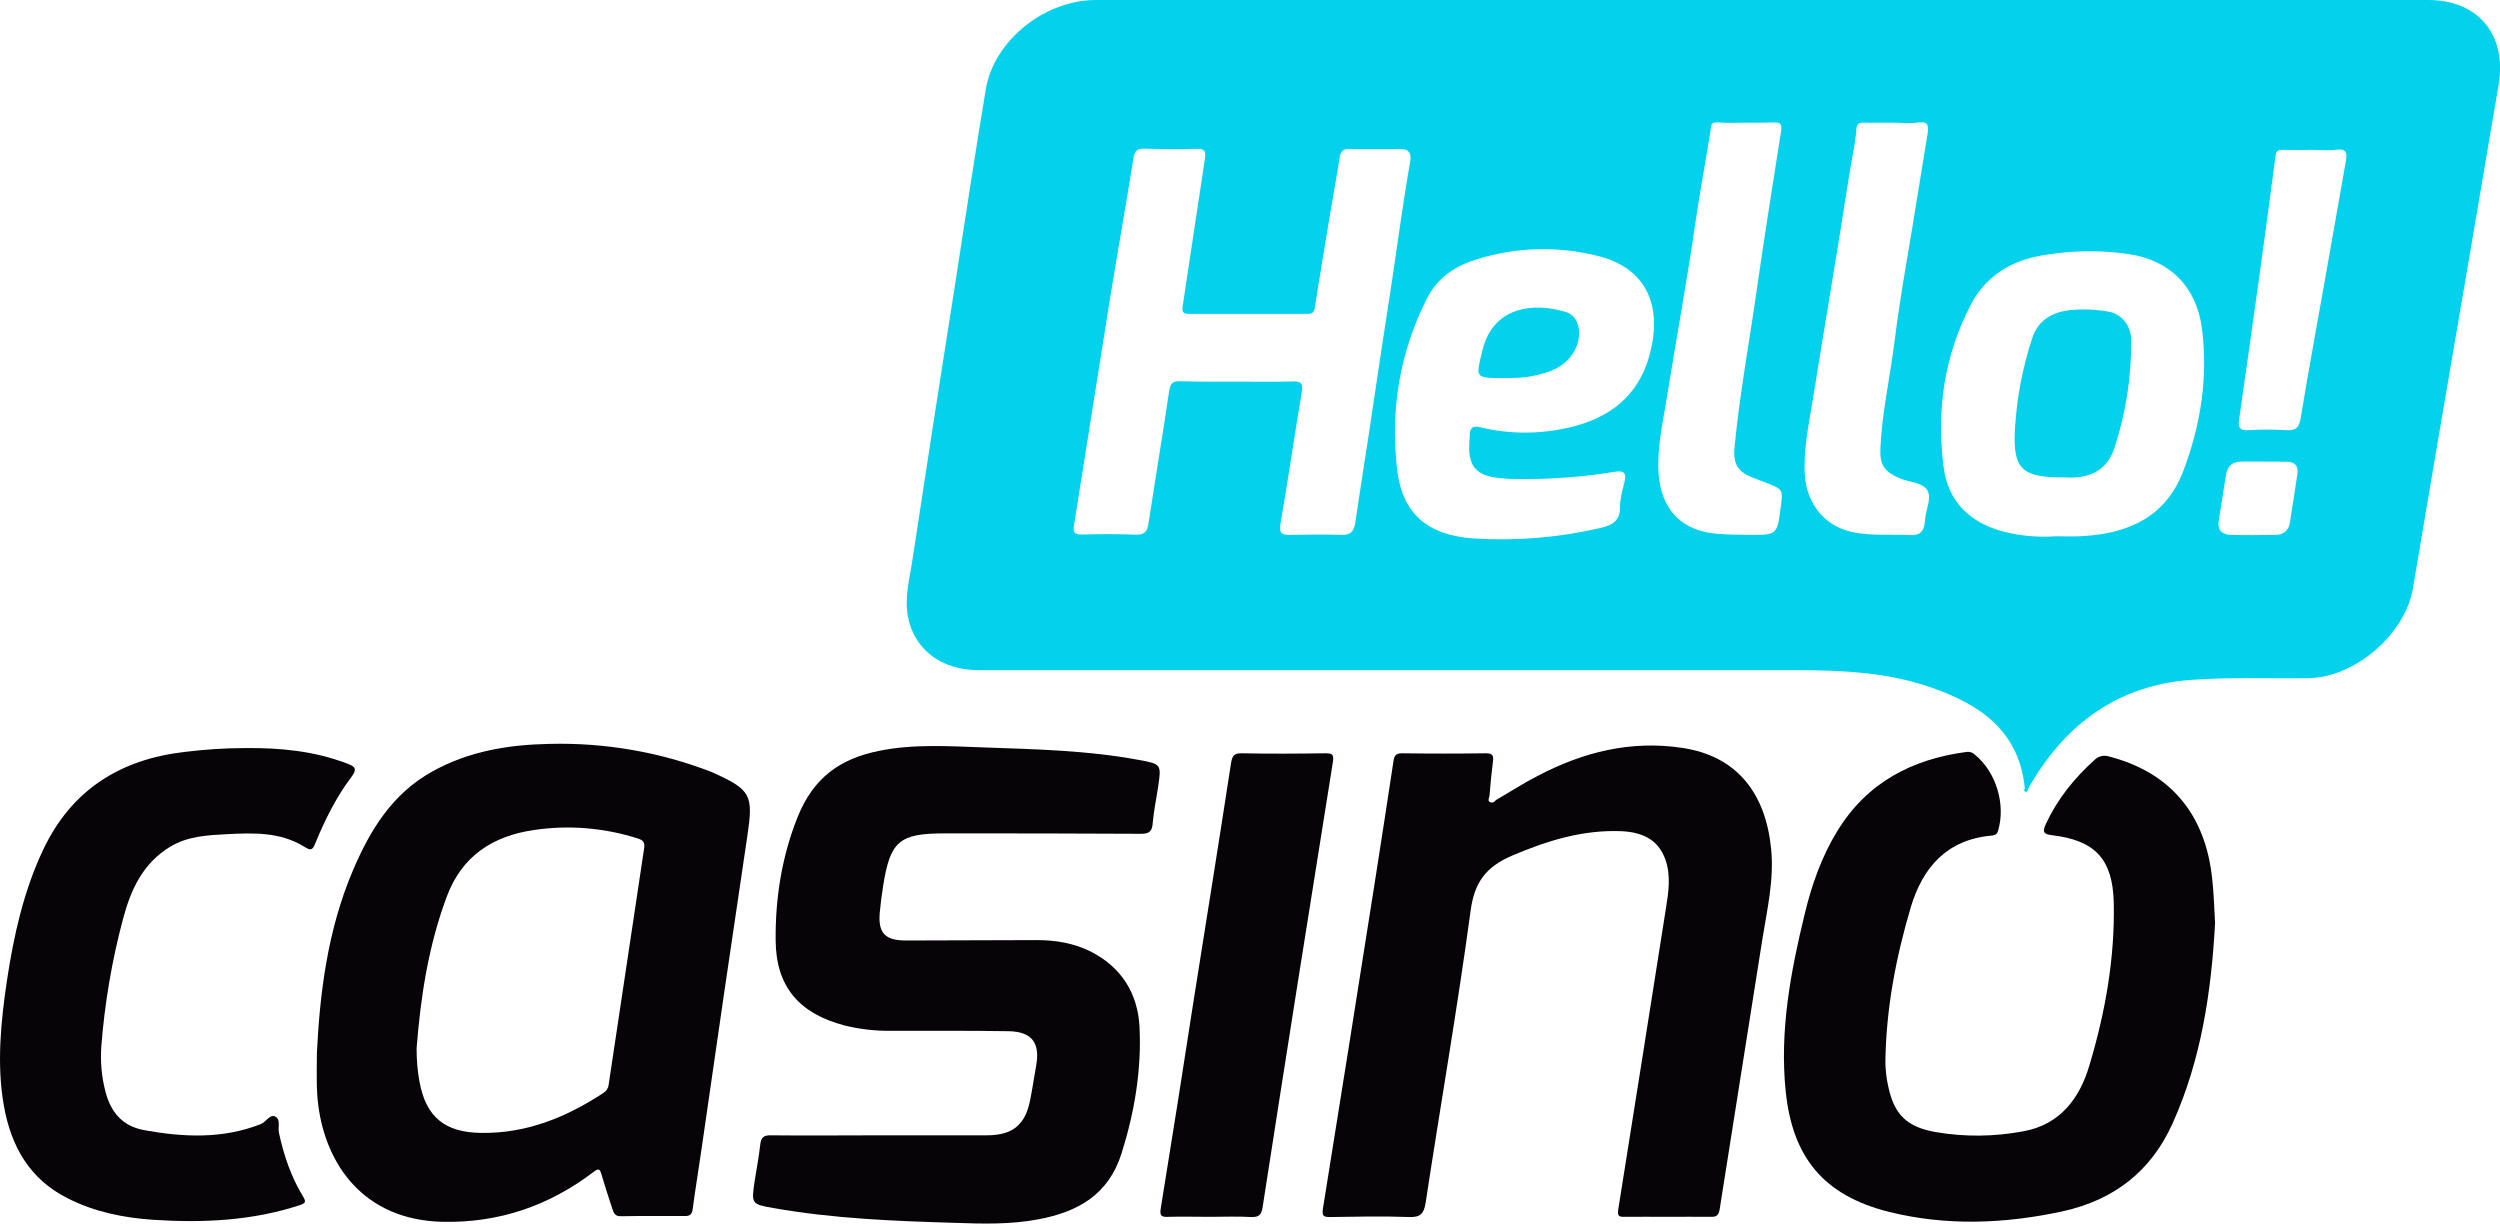
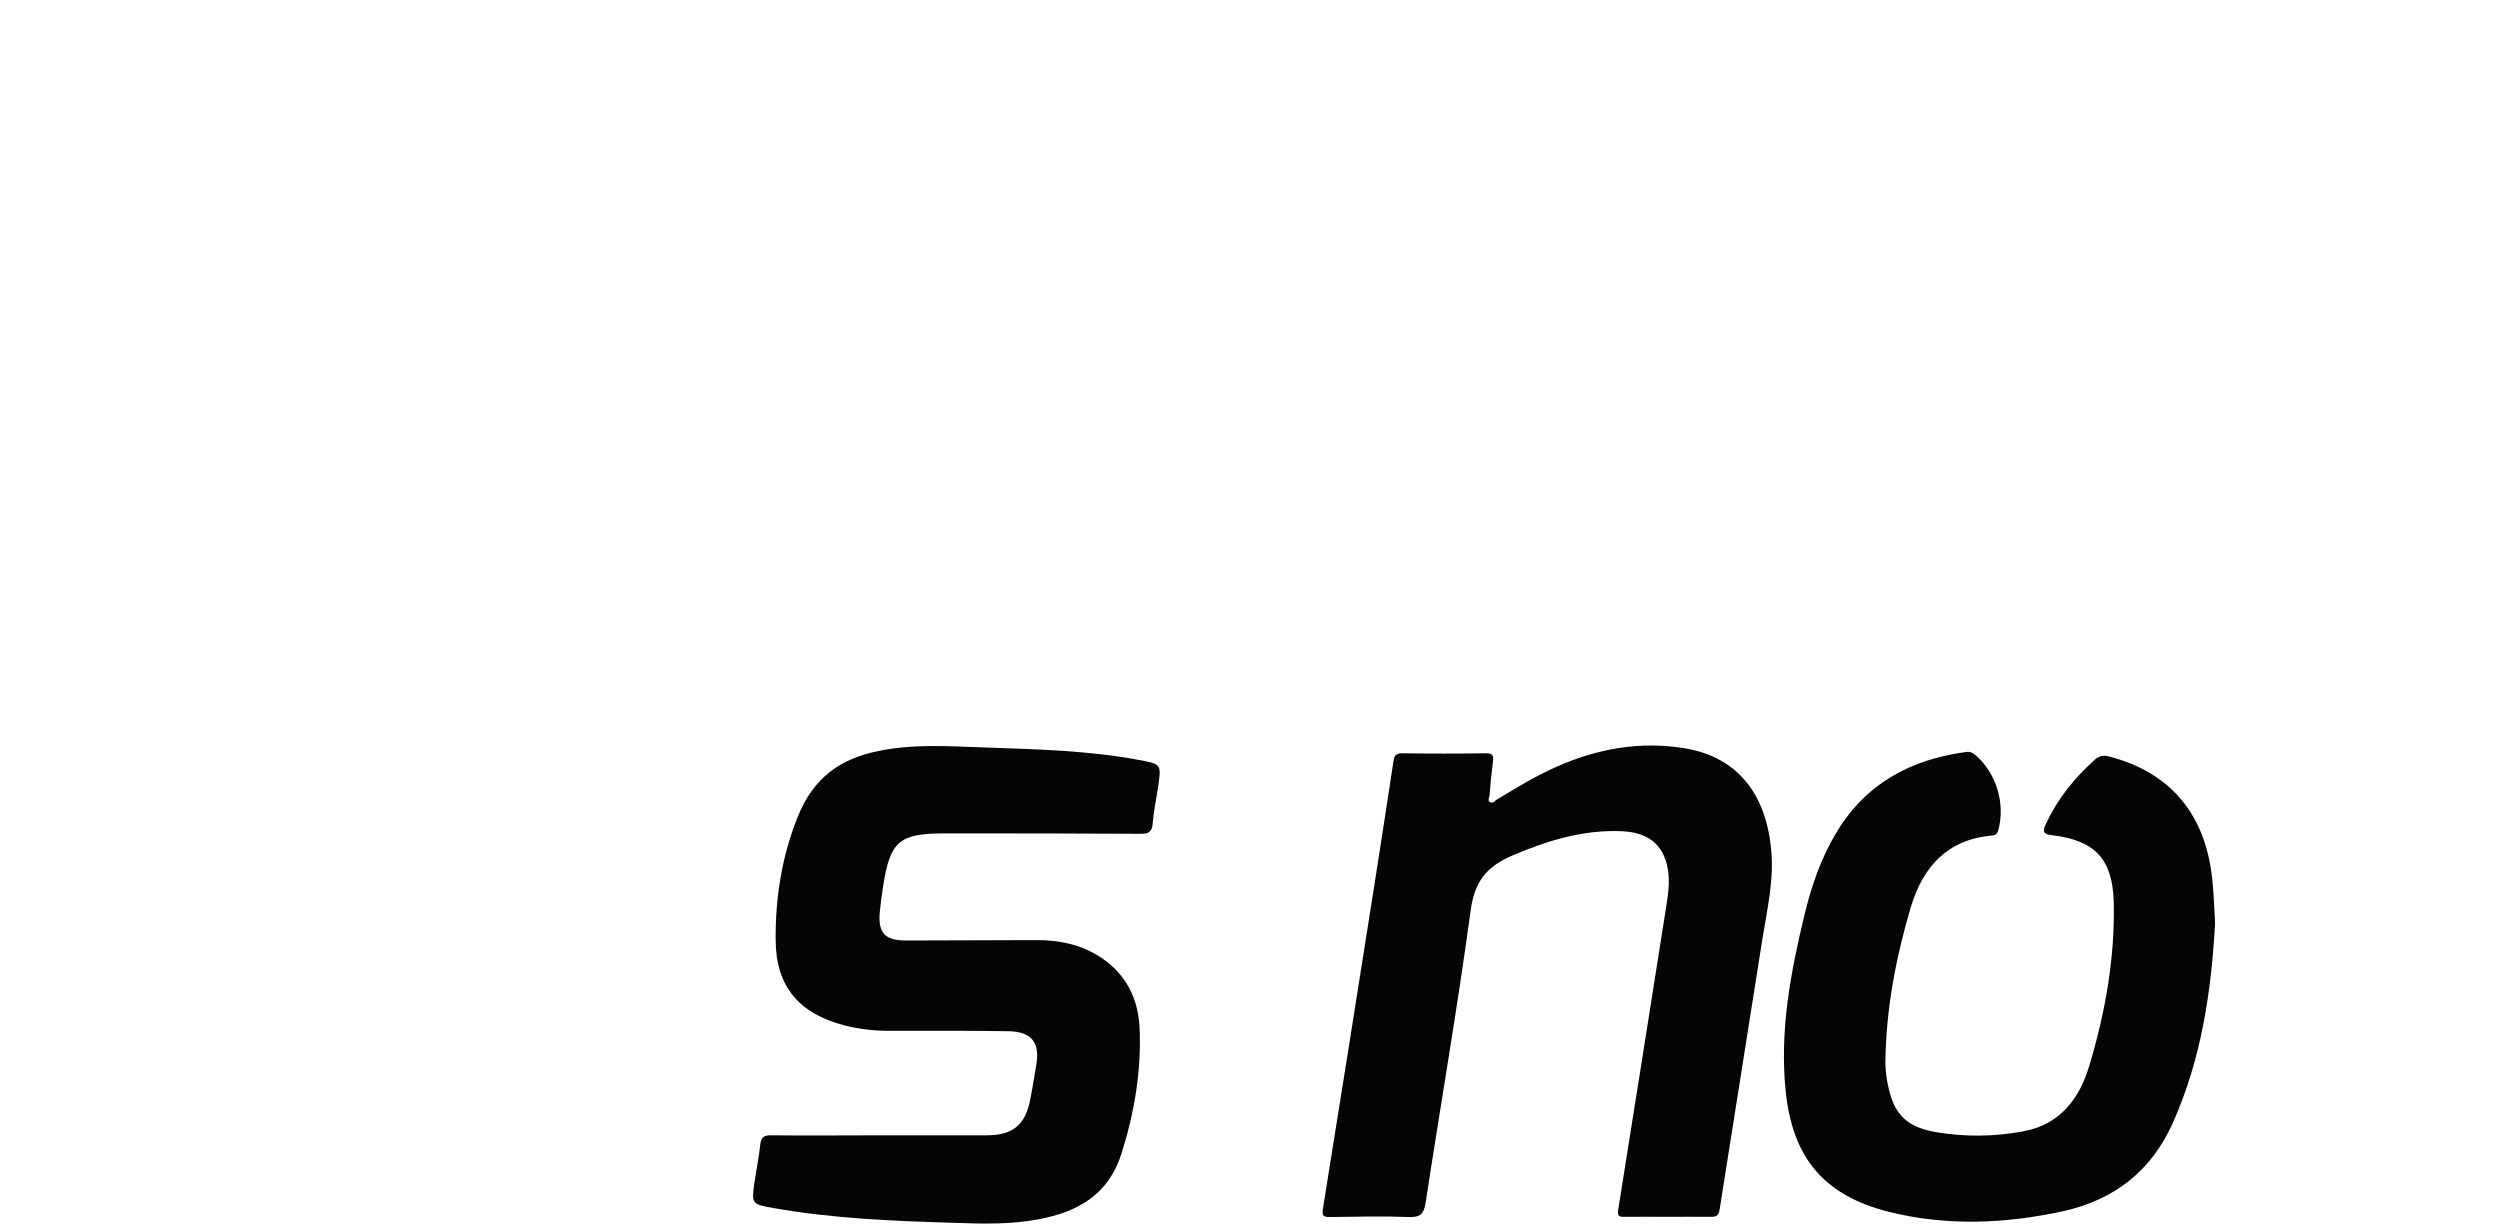
<svg xmlns="http://www.w3.org/2000/svg" enable-background="new 0 0 1251.2 612.4" viewBox="0 0 1251.2 612.4">
  <linearGradient id="a" gradientTransform="matrix(1 0 0 -1 0 612)" gradientUnits="SpaceOnUse" x1="852.521" x2="852.521" y1="612" y2="215.642">
    <stop offset="0" stop-color="#04d2ec" />
    <stop offset="1" stop-color="#0ebcd0" />
  </linearGradient>
  <g fill="#060406">
-     <path d="m158.6 527.1c1.4-28.9 5.1-61.1 18-91.4 8.6-20.2 19.7-38.5 39.8-49.6 18.3-10.2 38.1-13.4 58.7-13.8 27.7-.7 55.3 4.1 81.1 14.1l.4.2c19.4 8.7 20.5 11.3 17.4 32-7.8 52.4-15.5 104.8-23 157.2-1.4 9.7-3 19.4-4.3 29.1-.3 2.7-1.3 3.8-4.1 3.7-10.6 0-21.3-.1-31.9.1-3.1.1-3.6-1.9-4.3-3.9-1.9-5.7-3.7-11.4-5.4-17.1-.8-2.7-1.4-3.1-3.9-1.2-22.3 17-47.4 25.6-75.6 25-39.5-.9-58.4-28.7-62.2-58.3-1-7.4-.8-14.9-.7-26.1zm49.9-2.4c0 5.5.4 11 1.4 16.4 3.2 18 12.8 25.7 31 25.9 22.7.3 42.5-7.8 61.1-20 1.4-.9 2.4-2.3 2.6-4 5.9-39.5 11.9-79 17.8-118.6.4-2.9-.5-3.9-3.3-4.8-16.7-5.3-34.4-6.8-51.8-4.2-20.9 3-36.3 13.2-43.8 33.6-9.1 24.5-13 49.9-15 75.7z" />
    <path d="m440.8 568.2h53c13.2 0 19.5-5.3 21.9-18.3 1.1-5.6 1.9-11.1 2.9-16.7 2-11.3-2.2-16.9-13.8-17.1-19.6-.3-39.3-.2-58.9-.2-7.9.1-15.7-.8-23.3-2.7-22.5-5.9-34.3-19.3-34.4-42.7-.2-21 3.1-41.9 11-61.6s21.3-29.2 40.7-33.1c17.7-3.6 35.5-2.3 53.3-1.7 25.6.9 51.3 1.5 76.6 6.2 11.5 2.1 11.5 2.2 9.8 13.6-.9 6.1-2.2 12.1-2.7 18.2-.3 4.1-1.9 5.2-5.8 5.2-32.8-.2-65.7-.2-98.5-.2-22.5 0-27.1 3.9-30.6 26.3-.7 4.4-1.3 8.9-1.7 13.3-.9 10.3 2.7 14 13.1 14l65.4-.2c9.5 0 18.7 1.5 27.2 5.8 15.3 7.8 23.4 20.9 24.3 37.5 1.1 21.6-2.5 42.9-9 63.5s-21.8 29.2-41.4 32.9c-14 2.7-28.2 2.3-42.3 1.8-30.3-.9-60.6-2.1-90.5-7.4-11.1-1.9-11-2.2-9.5-13 1-6.3 2.2-12.5 2.9-18.8.4-3.4 1.6-4.7 5.3-4.6 18.3.2 36.7 0 55 0z" />
    <path d="m834.6 609c-7.2 0-14.4-.1-21.5 0-2.9.1-3.7-.5-3.2-3.7 8-50.2 16-100.6 23.9-150.9 1.3-8.1 2.5-16.2-.3-24.2-3.6-10.2-11.8-13.7-21.9-14.2-19.4-.8-37.2 4.7-55 12.3-12.9 5.6-18.7 13.2-20.6 27.6-6.6 48.8-15.1 97.4-22.5 146.1-.9 5.5-2.6 7.3-8.3 7.1-13.2-.5-26.3-.2-39.5 0-3.2 0-4.2-.4-3.6-4.2 8.8-54.7 17.5-109.4 26.1-164.2 3.1-19.9 6.2-39.8 9.2-59.7.4-2.9 1.3-4 4.3-4 14 .2 28 .2 42 0 3.4 0 3.9 1.2 3.5 4.1-.7 5.6-1.3 11.3-1.7 16.9-.1 1.2-1.3 2.9.4 3.5s2.1-.6 3-1.2c6.9-4 13.7-8.4 20.7-12 22.7-11.9 46.6-17.9 72.3-14 27.8 4.1 41.8 23.2 44.5 50.4 1.6 15.5-2 30.5-4.4 45.6-7 44.9-14.3 89.8-21.3 134.7-.5 3.3-1.6 4.1-4.6 4-7.2-.1-14.4 0-21.5 0z" />
    <path d="m1108.6 461.9c-1.9 35-7 68.5-21.2 100.2-10.8 24.1-29.3 38.4-54.9 44.1-29 6.3-58.2 7.5-87.2.3-32.5-8.2-48.2-27.1-51.6-60.4-3.1-30.3 2.5-59.8 9.6-89 3.5-14.4 8.4-28.4 16.2-41.1 14.8-24.3 37.4-36.1 64.9-39.7 1.5-.2 2.9.4 4 1.4 10.7 8.8 15.5 24.9 11.6 38.1-.5 1.8-1.7 2.3-3.3 2.4-22.2 2-34.4 15.8-40.4 35.9-7.5 25.3-12.4 51.1-12.7 77.6.1 4 .5 8 1.4 11.9 3 14.3 9.4 20.5 23.9 23s29.3 2.3 43.7-.4c18.3-3.3 28.2-16.3 33.1-33 8-26.6 12.8-53.8 12.2-81.6-.6-21.7-9.3-31-30.9-33.6-4.6-.5-4.8-1.9-3-5.8 5.8-12.4 14.2-22.8 24.3-31.9 1.9-1.9 4.7-2.5 7.2-1.7 30.6 7.9 48.4 28.8 51.7 61.6.8 7.4 1 14.9 1.4 21.7z" />
-     <path d="m122.5 374.4c17.5-.2 34.6 1.4 51.1 7.7 4.2 1.5 5.4 2.7 2.1 7-7.6 10.1-13.2 21.5-18 33.2-1.2 3-2.1 3.6-5.2 1.6-12.1-7.6-25.7-7.1-39.2-6.4-9.6.5-19.3 1-28 6.2-13.8 8.3-19.8 21.5-23.7 36.1-5.6 20.9-9.2 42.3-10.9 63.9-.5 7.5.1 15 2 22.3 2.6 10.5 8.5 17.6 19.4 19.6 19.7 3.6 39.3 4.5 58.4-3 2.7-1.1 4.7-5.3 7.4-3.7s1.1 5.2 1.7 8c2.4 11.3 6.1 22.1 12.1 32 1.8 2.8.9 3.4-1.8 4.3-23.8 7.8-48.3 8.9-73.1 7.3-14.9-1-29.3-3.9-42.8-10.7-19.2-9.6-28.5-26.1-32.1-46.6s-1.5-41.8 1.6-62.6c3.4-22.4 8.3-44.5 18-65.1 14.2-30.2 38.7-45.5 71.1-49.2 9.9-1.2 19.9-1.9 29.9-1.9z" />
-     <path d="m605.7 609c-7 0-14-.2-21 0-3.1.1-4.4-.2-3.8-4 5.7-35.2 11.3-70.4 16.7-105.6 6.2-39.1 12.5-78.3 18.5-117.4.6-3.6 1.4-5.1 5.4-5 14 .3 28 .2 42 0 3.5 0 4.1.8 3.6 4.3-11.9 74.3-23.7 148.7-35.2 223-.6 3.8-1.9 4.9-5.7 4.8-6.8-.4-13.7-.1-20.5-.1z" />
  </g>
-   <path d="m881.9 0h333.4c25.1 0 39.5 17.6 35.2 42.5-10.1 59.5-20.2 119-30.4 178.3-4.2 24.6-8.3 49.2-12.5 73.8-3.9 22.8-28.8 44.3-51.9 44.8-19.8.3-39.7-.6-59.4.9-35.7 2.7-61.8 21.4-79.8 51.9l-1.7 3.1c.1.5-.2 1-.7 1s-1-.2-1-.7c-.1-.3 0-.6.3-.8-2.7-29-22.5-42.3-47.1-50.8-21.2-7.4-43.3-8.5-65.6-8.6h-411c-18.6 0-32.2-10.4-35.3-26.8-1.8-9.7.9-19.2 2.3-28.7 7-46.1 14.1-92.1 21.4-138.2 5-32.4 9.9-64.8 15.3-97.2 4.2-24.3 29.4-44.5 55.1-44.5zm-263.3 191c9.4 0 18.7.2 28-.1 4.4-.2 5.8.8 4.9 5.6-3.7 21.9-6.9 44-10.7 66-.7 4.4.8 5.2 4.5 5.2 8.7-.1 17.4-.3 26 0 4.8.2 6.3-1.9 7-6.1 2.9-19.8 6.1-39.5 9-59.3s5.7-37.8 8.6-56.7c3.3-21.6 6.1-43.4 9.9-64.9.6-3.4-.3-6.1-4.5-6.1h-26.5c-2.9 0-3.9 1.4-4.3 4.2-1.5 9.6-3.3 19.2-4.9 28.8-2.5 15.1-5 30.2-7.4 45.4-.3 2.3-.5 4.1-3.6 4.1h-59.5c-2.7 0-3.7-.7-3.2-3.9 3.8-24.7 7.4-49.5 11.2-74.2.4-3.2-.3-4.6-3.8-4.5-8.9.2-17.7.2-26.5-.1-3.4 0-4.9.8-5.5 4.5-3.7 23.4-7.9 46.8-11.7 70.2-6.1 38-12 76-18.1 113.9-.6 3.3.2 4.5 3.7 4.5 9.1-.2 18.3-.3 27.4.1 4.5.1 5.6-1.8 6.2-5.7 3.4-22.2 7.1-44.4 10.4-66.6.6-3.7 2-4.6 5.5-4.5 9.3.3 18.6.2 27.9.2zm150.9 48.7c-4.5 0-9 .1-13.5 0-2.3-.1-4.6-.3-6.9-.6-10.2-1.3-14.1-5.9-13.8-16 0-2 .3-3.9.3-5.9s1-4.3 4.6-3.5c16.1 4 32.9 3.7 48.9-.7 19.6-5.5 32.7-17.7 37.2-38.3 5.3-23.4-3.5-40.5-25.8-46.4-20-5.2-41-4.8-60.7 1.3-10.8 3.1-20.1 9-25.5 19.5-13.6 26.7-18.4 55.2-15.2 84.7 2.4 23.4 15.3 34.1 38.6 35.7 21.1 1.3 42.4-.4 63-5.2 6.3-1.4 10.2-3.6 10.1-10.7 0-4.1 1.2-8.3 2.2-12.3s.3-6-4.7-5.2c-12.8 2.1-25.8 3.3-38.8 3.6zm259.5 28.7c4.5 0 9 .2 13.5-.1 22.9-1.3 41.5-9.7 50.2-32.6s12.5-46.9 9.3-71.5c-2.8-20.8-16-33.9-36.4-37-14.2-2.1-28.6-1.9-42.8.5-15.9 2.5-29 10.3-36.5 24.9-13.2 25.4-17.2 52.7-13.6 80.8 2.2 17.8 13.3 28.4 30.6 32.8 8.4 2.1 17.1 2.8 25.7 2.2zm-81.5-207c-4.9 0-9.9.1-14.9 0-2.1 0-3.3.5-3.5 3-.6 8.5-2.7 16.7-3.9 25.1-5.8 37.4-12.2 74.8-18.2 112.2-2 12.3-4.7 24.5-3.6 37.2s9.2 24 22.9 27.2c9.7 2.3 19.6 1.2 29.4 1.7 5.8.3 7.4-2.3 7.7-7.4s3.5-11 1.2-15-9.1-4-13.8-6c-7.9-3.4-10.1-6.8-9.7-15.3.8-17.5 4.7-34.6 6.9-51.9 1.7-13.6 3.8-27.1 6.1-40.6 3.7-21.5 7-43.1 10.6-64.6.6-4 .5-6.3-4.7-5.7s-8.3.1-12.5.1zm-73.6 0c-4.5 0-9 .3-13.4-.1s-3.9 1.1-4.4 3.9c-2.3 14.8-5.1 29.5-7.3 44.4-4.3 29.9-9.8 59.7-14.6 89.5-2 12.6-5 25.2-4.1 38.1 1.3 18 11.8 28.8 29.9 30 5.1.4 10.3.4 15.4.5 14 0 14 0 15.8-13.6 1.2-9.2 1.2-9.2-7.6-12.6l-5.2-2c-8.4-3-11.2-6.9-10.3-15.7 2.5-26.1 7.3-51.9 11-77.9s8.1-53.5 12.3-80.3c.5-3.4-.3-4.4-3.6-4.3s-9.3.1-13.9.1zm283.2 13.6c-4.5 0-9 .2-13.5 0s-4.5.9-4.9 4.3c-2.4 18.6-5 37.2-7.5 55.8-3.5 25-7 50.1-10.6 75.1-.5 4 .5 5.3 4.7 5.1 6.3-.4 12.7-.4 19 0 4.6.3 6.3-1.2 7.1-5.8 3.6-21.9 7.6-43.7 11.5-65.6s7.5-42.3 11.2-63.5c.6-3.6.4-6.1-4.6-5.5s-8.3.1-12.4.1zm-24.1 156h-10.9c-4.7 0-7.4 2.1-8.1 7-1.1 7.6-2.4 15.1-3.6 22.7-.7 4.6 1.7 6.9 6.1 7 7.5.2 15 .1 22.5 0 3.7-.1 6.3-2 7-5.9 1.3-8.2 2.6-16.4 3.8-24.6.6-3.9-1.3-6.1-5.3-6.1zm-365.6-42.9c8.1-1.7 15.7-4.2 20.3-12s3-17.8-3.8-19.9c-16.7-5.1-36.7-2.7-42 19.2-3.4 13.9-3.8 13.8 10.6 13.8 5 0 10 0 14.9-1.1zm290.9 35.9c5.7-17.4 8.5-35.7 8.3-54-.1-7.2-4.9-12.9-11.2-14-6.4-1.2-12.9-1.4-19.4-.8-8.9 1-15.9 5.1-18.8 13.7-5 15-7.9 30.5-8.8 46.3-1 19.5 3.5 23.9 24.7 23.7 10.6.8 21-1.9 25.2-14.9z" fill="url(#a)" />
</svg>